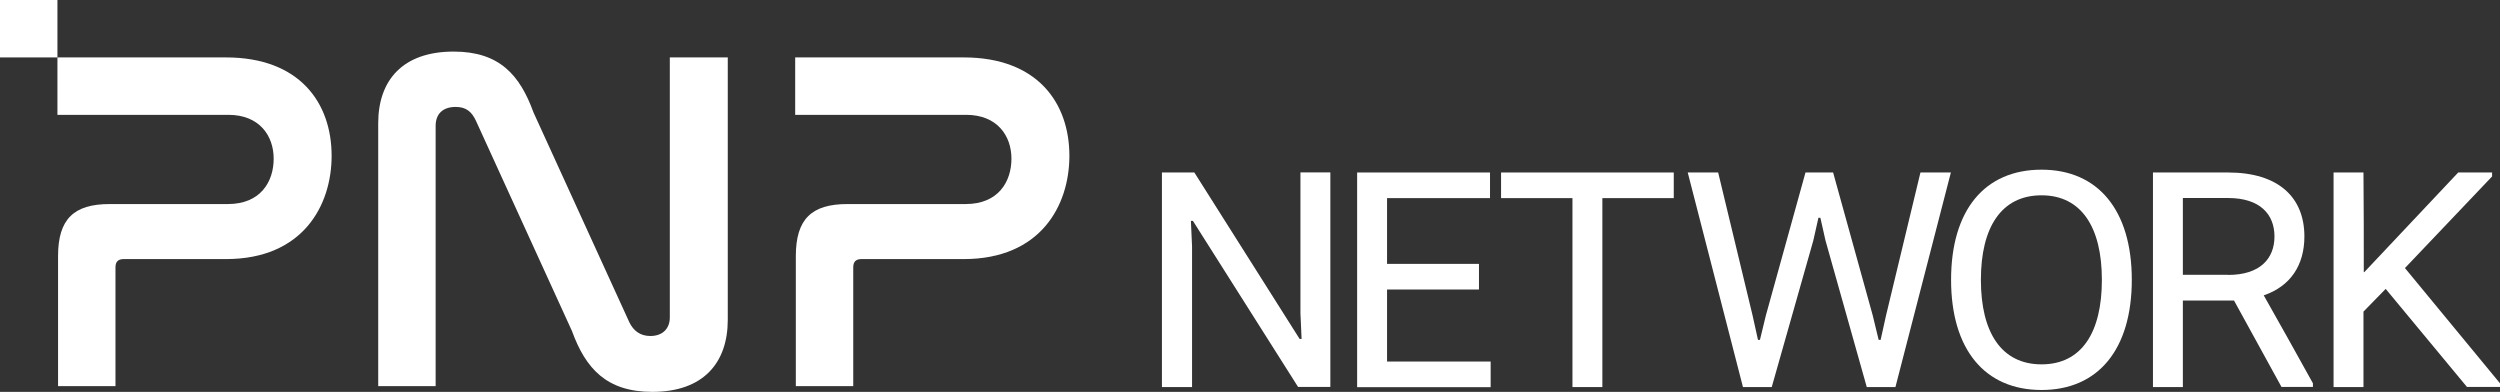
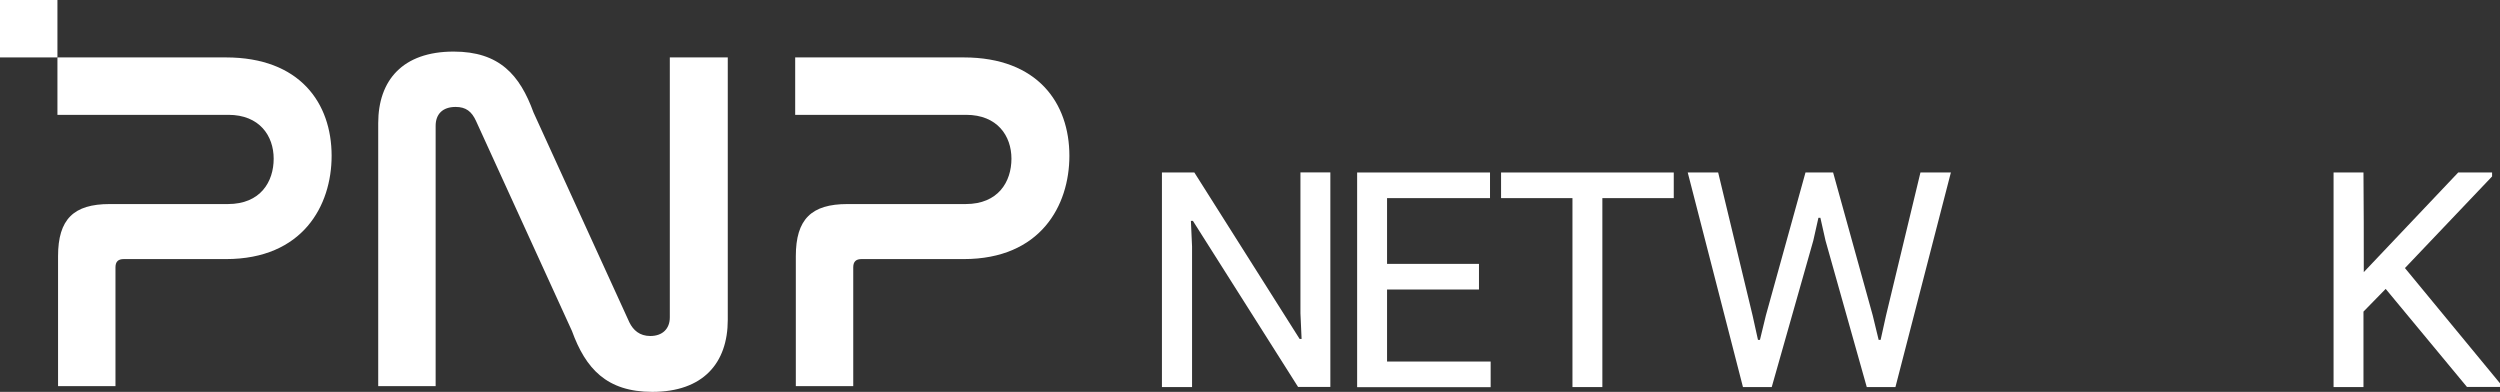
<svg xmlns="http://www.w3.org/2000/svg" width="185" height="29" viewBox="0 0 185 29" fill="none">
  <rect x="0" y="0" width="185" height="29" fill="#333333" stroke="none" />
  <path d="M96.063 28.643L88.274 16.342H88.127L88.212 18.239V28.643H85.983V12.764H88.382L96.171 25.08H96.318L96.233 23.183V12.756H98.446V28.635H96.063V28.643Z" fill="white" />
  <path d="M100.428 28.643V12.764H110.261V14.661H102.642V19.527H109.444V21.424H102.642V26.754H110.308V28.651H100.428V28.643Z" fill="white" />
  <path d="M116.362 28.643V14.661H111.079V12.764H123.858V14.661H118.575V28.643H116.362Z" fill="white" />
  <path d="M138.141 28.643L135.087 17.8L134.709 16.119H134.563L134.185 17.8L131.108 28.643H128.979L124.892 12.764H127.144L129.689 23.337L130.09 25.149H130.236L130.676 23.337L133.606 12.764H135.65L138.581 23.337L139.02 25.149H139.167L139.568 23.337L142.113 12.764H144.365L140.262 28.643H138.133H138.141Z" fill="white" />
-   <path d="M151.074 12.556C155.262 12.556 157.753 15.563 157.753 20.707C157.753 25.852 155.269 28.859 151.074 28.859C146.879 28.859 144.38 25.867 144.38 20.707C144.38 15.548 146.863 12.556 151.074 12.556ZM151.074 14.453C148.105 14.453 146.586 16.813 146.586 20.707C146.586 24.602 148.105 26.962 151.074 26.962C154.043 26.962 155.539 24.602 155.539 20.707C155.539 16.813 154.02 14.453 151.074 14.453Z" fill="white" />
-   <path d="M168.836 28.643L165.319 22.242H161.532V28.643H159.319V12.764H164.879C168.604 12.764 170.525 14.599 170.525 17.499C170.525 19.628 169.491 21.185 167.517 21.856C168.735 24.023 169.962 26.191 171.157 28.365V28.635H168.843L168.836 28.643ZM164.879 20.345C167.239 20.345 168.311 19.142 168.311 17.499C168.311 15.856 167.239 14.653 164.879 14.653H161.532V20.337H164.879V20.345Z" fill="white" />
-   <path d="M182.563 28.643L176.54 21.378L174.897 23.059V28.643H172.684V12.764H174.897C174.92 15.224 174.92 17.692 174.92 20.137H174.959L181.907 12.764H184.414V13.057L177.966 19.836L185 28.365V28.635H182.555L182.563 28.643Z" fill="white" />
+   <path d="M182.563 28.643L176.54 21.378L174.897 23.059V28.643H172.684V12.764H174.897C174.92 15.224 174.92 17.692 174.92 20.137L181.907 12.764H184.414V13.057L177.966 19.836L185 28.365V28.635H182.555L182.563 28.643Z" fill="white" />
  <path d="M16.72 4.249C22.196 4.249 24.54 7.635 24.54 11.529C24.54 15.208 22.412 19.172 16.72 19.172H9.154C8.761 19.172 8.545 19.349 8.545 19.781V28.573H4.296V18.956C4.296 16.218 5.453 15.1 8.113 15.1H16.867C19.281 15.1 20.252 13.442 20.252 11.745C20.252 10.049 19.203 8.498 16.898 8.498H4.25V4.249H16.72Z" fill="white" />
  <path d="M32.237 28.573H27.988V9.116C27.988 5.946 29.792 3.817 33.571 3.817C36.957 3.817 38.469 5.545 39.479 8.321L46.574 23.854C46.859 24.432 47.33 24.864 48.124 24.864C49.027 24.864 49.566 24.324 49.566 23.491V4.249H53.855V23.669C53.855 26.877 52.019 28.998 48.271 28.998C44.885 28.998 43.335 27.27 42.325 24.494L35.23 8.961C34.906 8.244 34.474 7.913 33.718 7.913C32.746 7.913 32.237 8.452 32.237 9.316V28.558V28.573Z" fill="white" />
  <path d="M71.315 4.249C76.79 4.249 79.135 7.635 79.135 11.529C79.135 15.208 77.006 19.172 71.315 19.172H63.749C63.356 19.172 63.14 19.349 63.14 19.781V28.573H58.891V18.956C58.891 16.218 60.047 15.1 62.708 15.1H71.461C73.875 15.1 74.847 13.442 74.847 11.745C74.847 10.049 73.798 8.498 71.492 8.498H58.844V4.249H71.315Z" fill="white" />
  <path d="M4.25 4.249V0L9.53674e-05 0V4.249H4.25Z" fill="white" />
</svg>